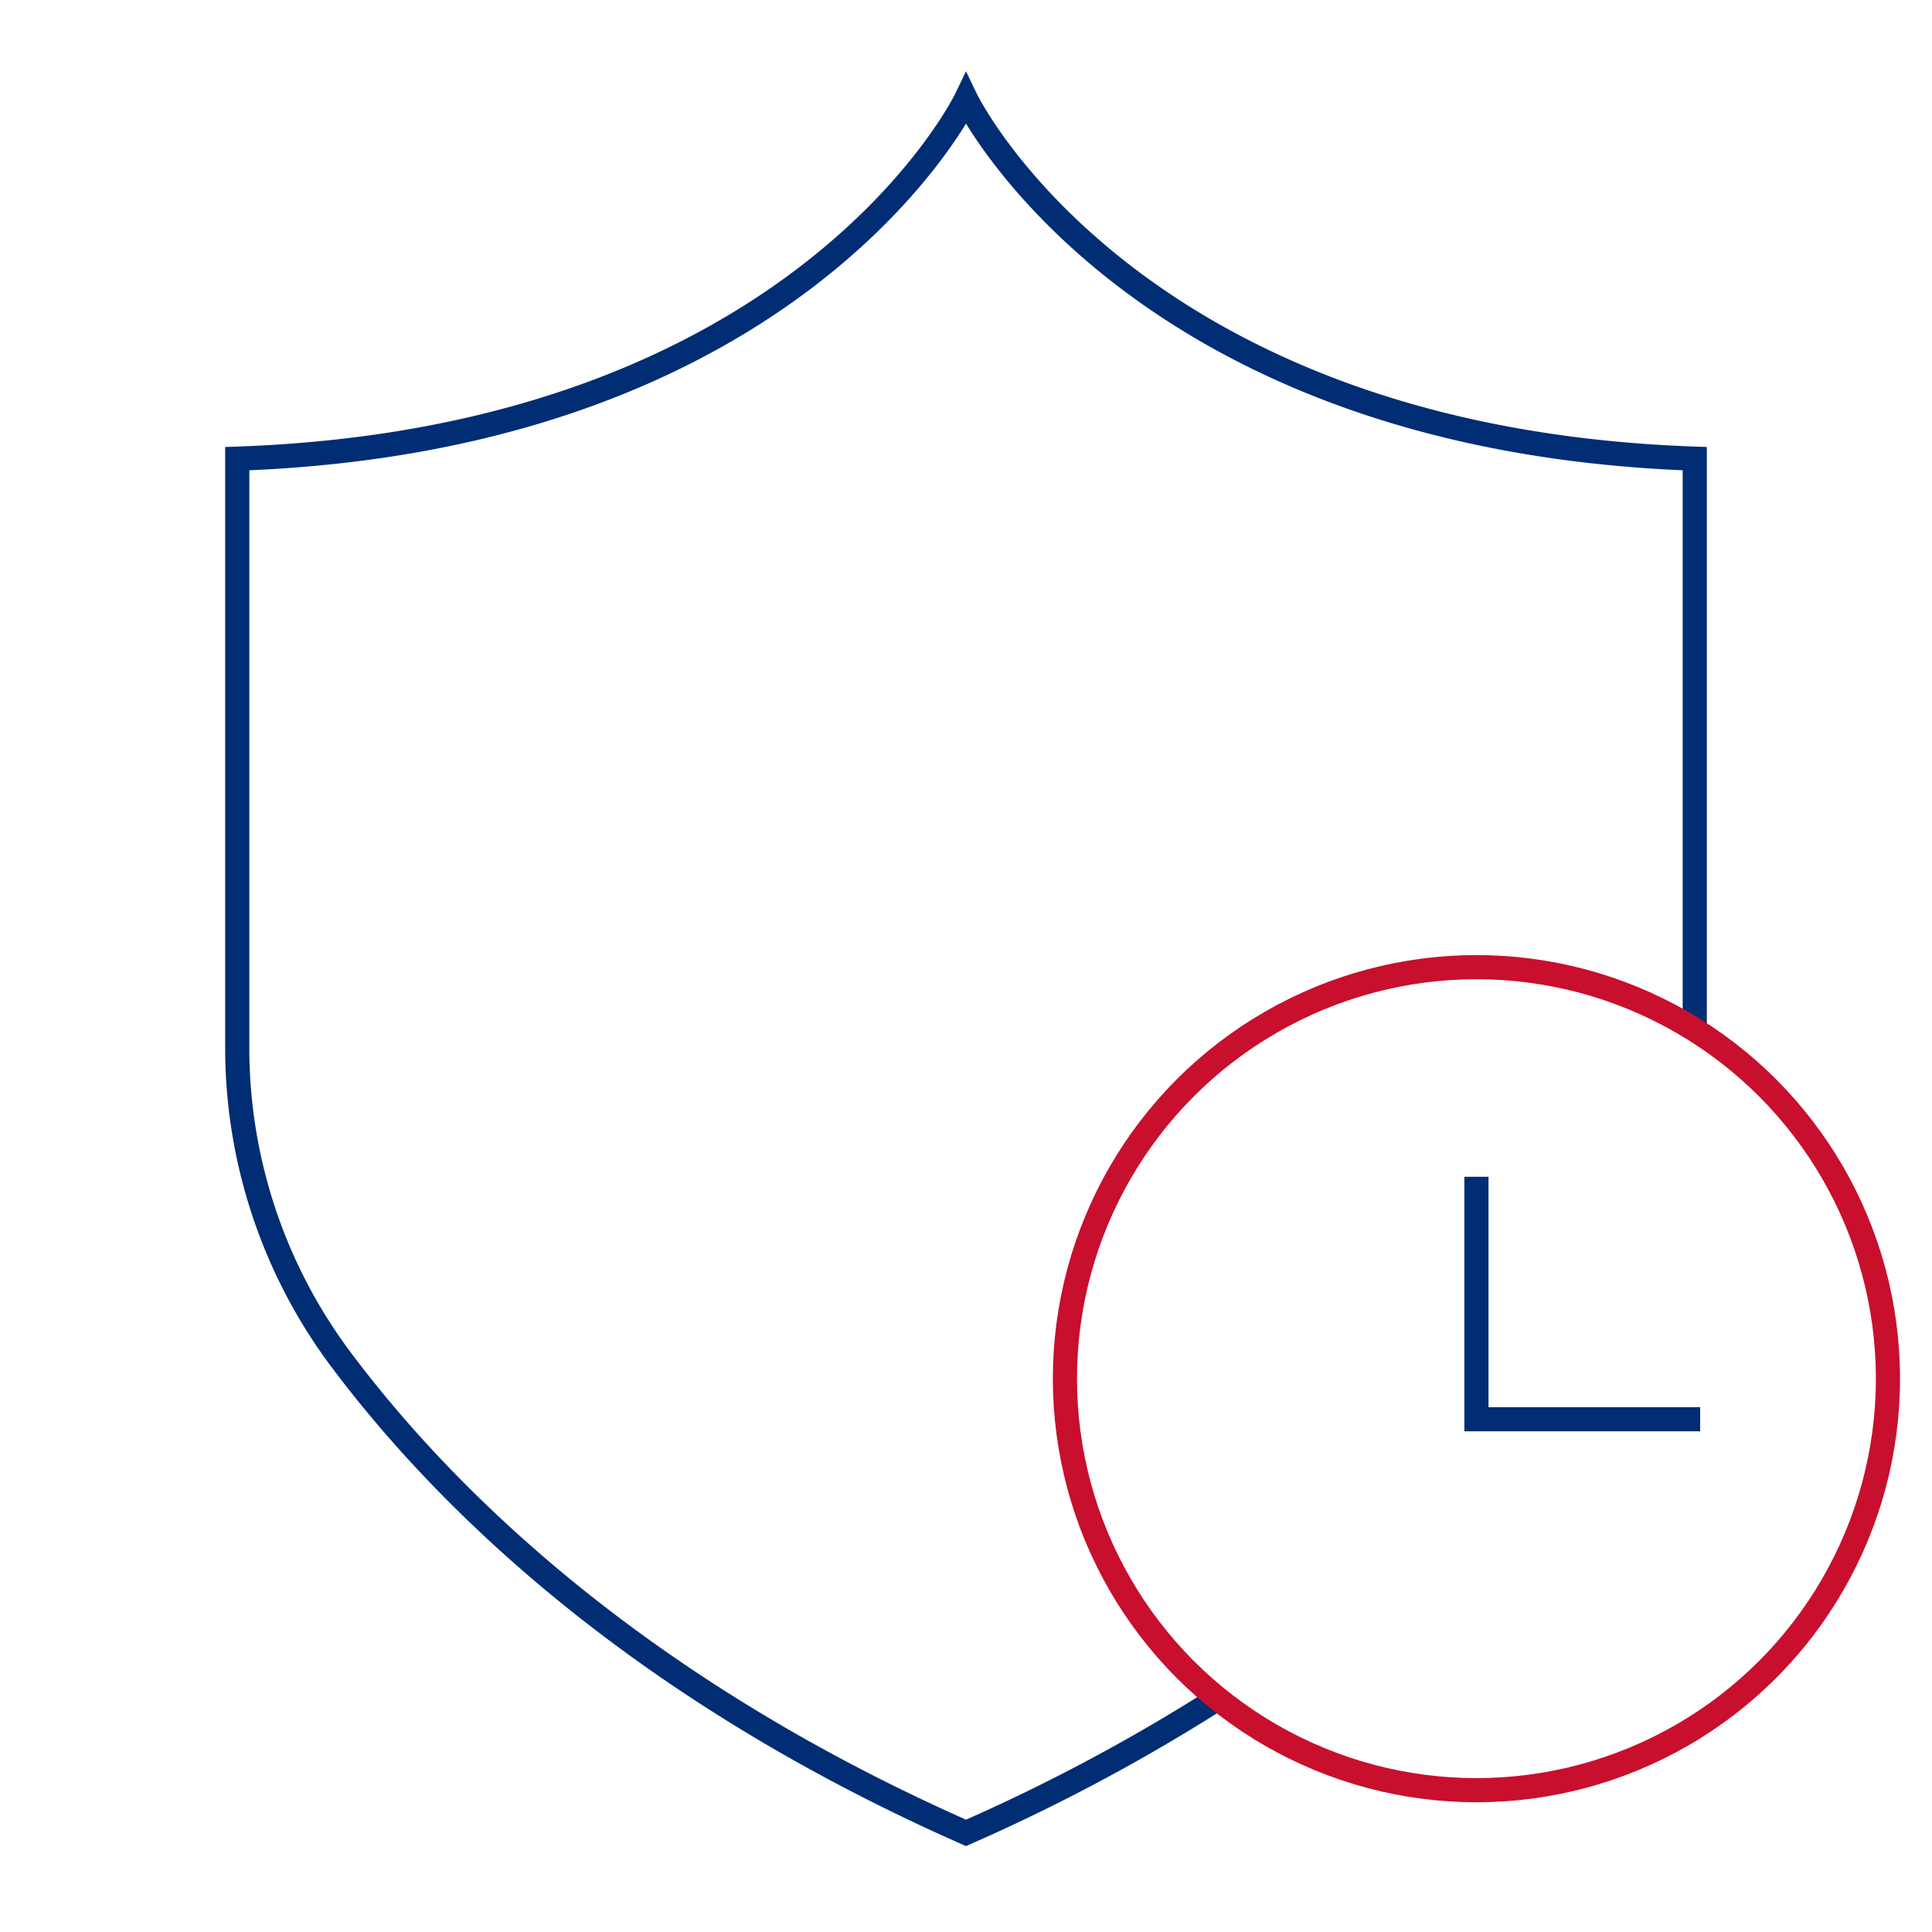
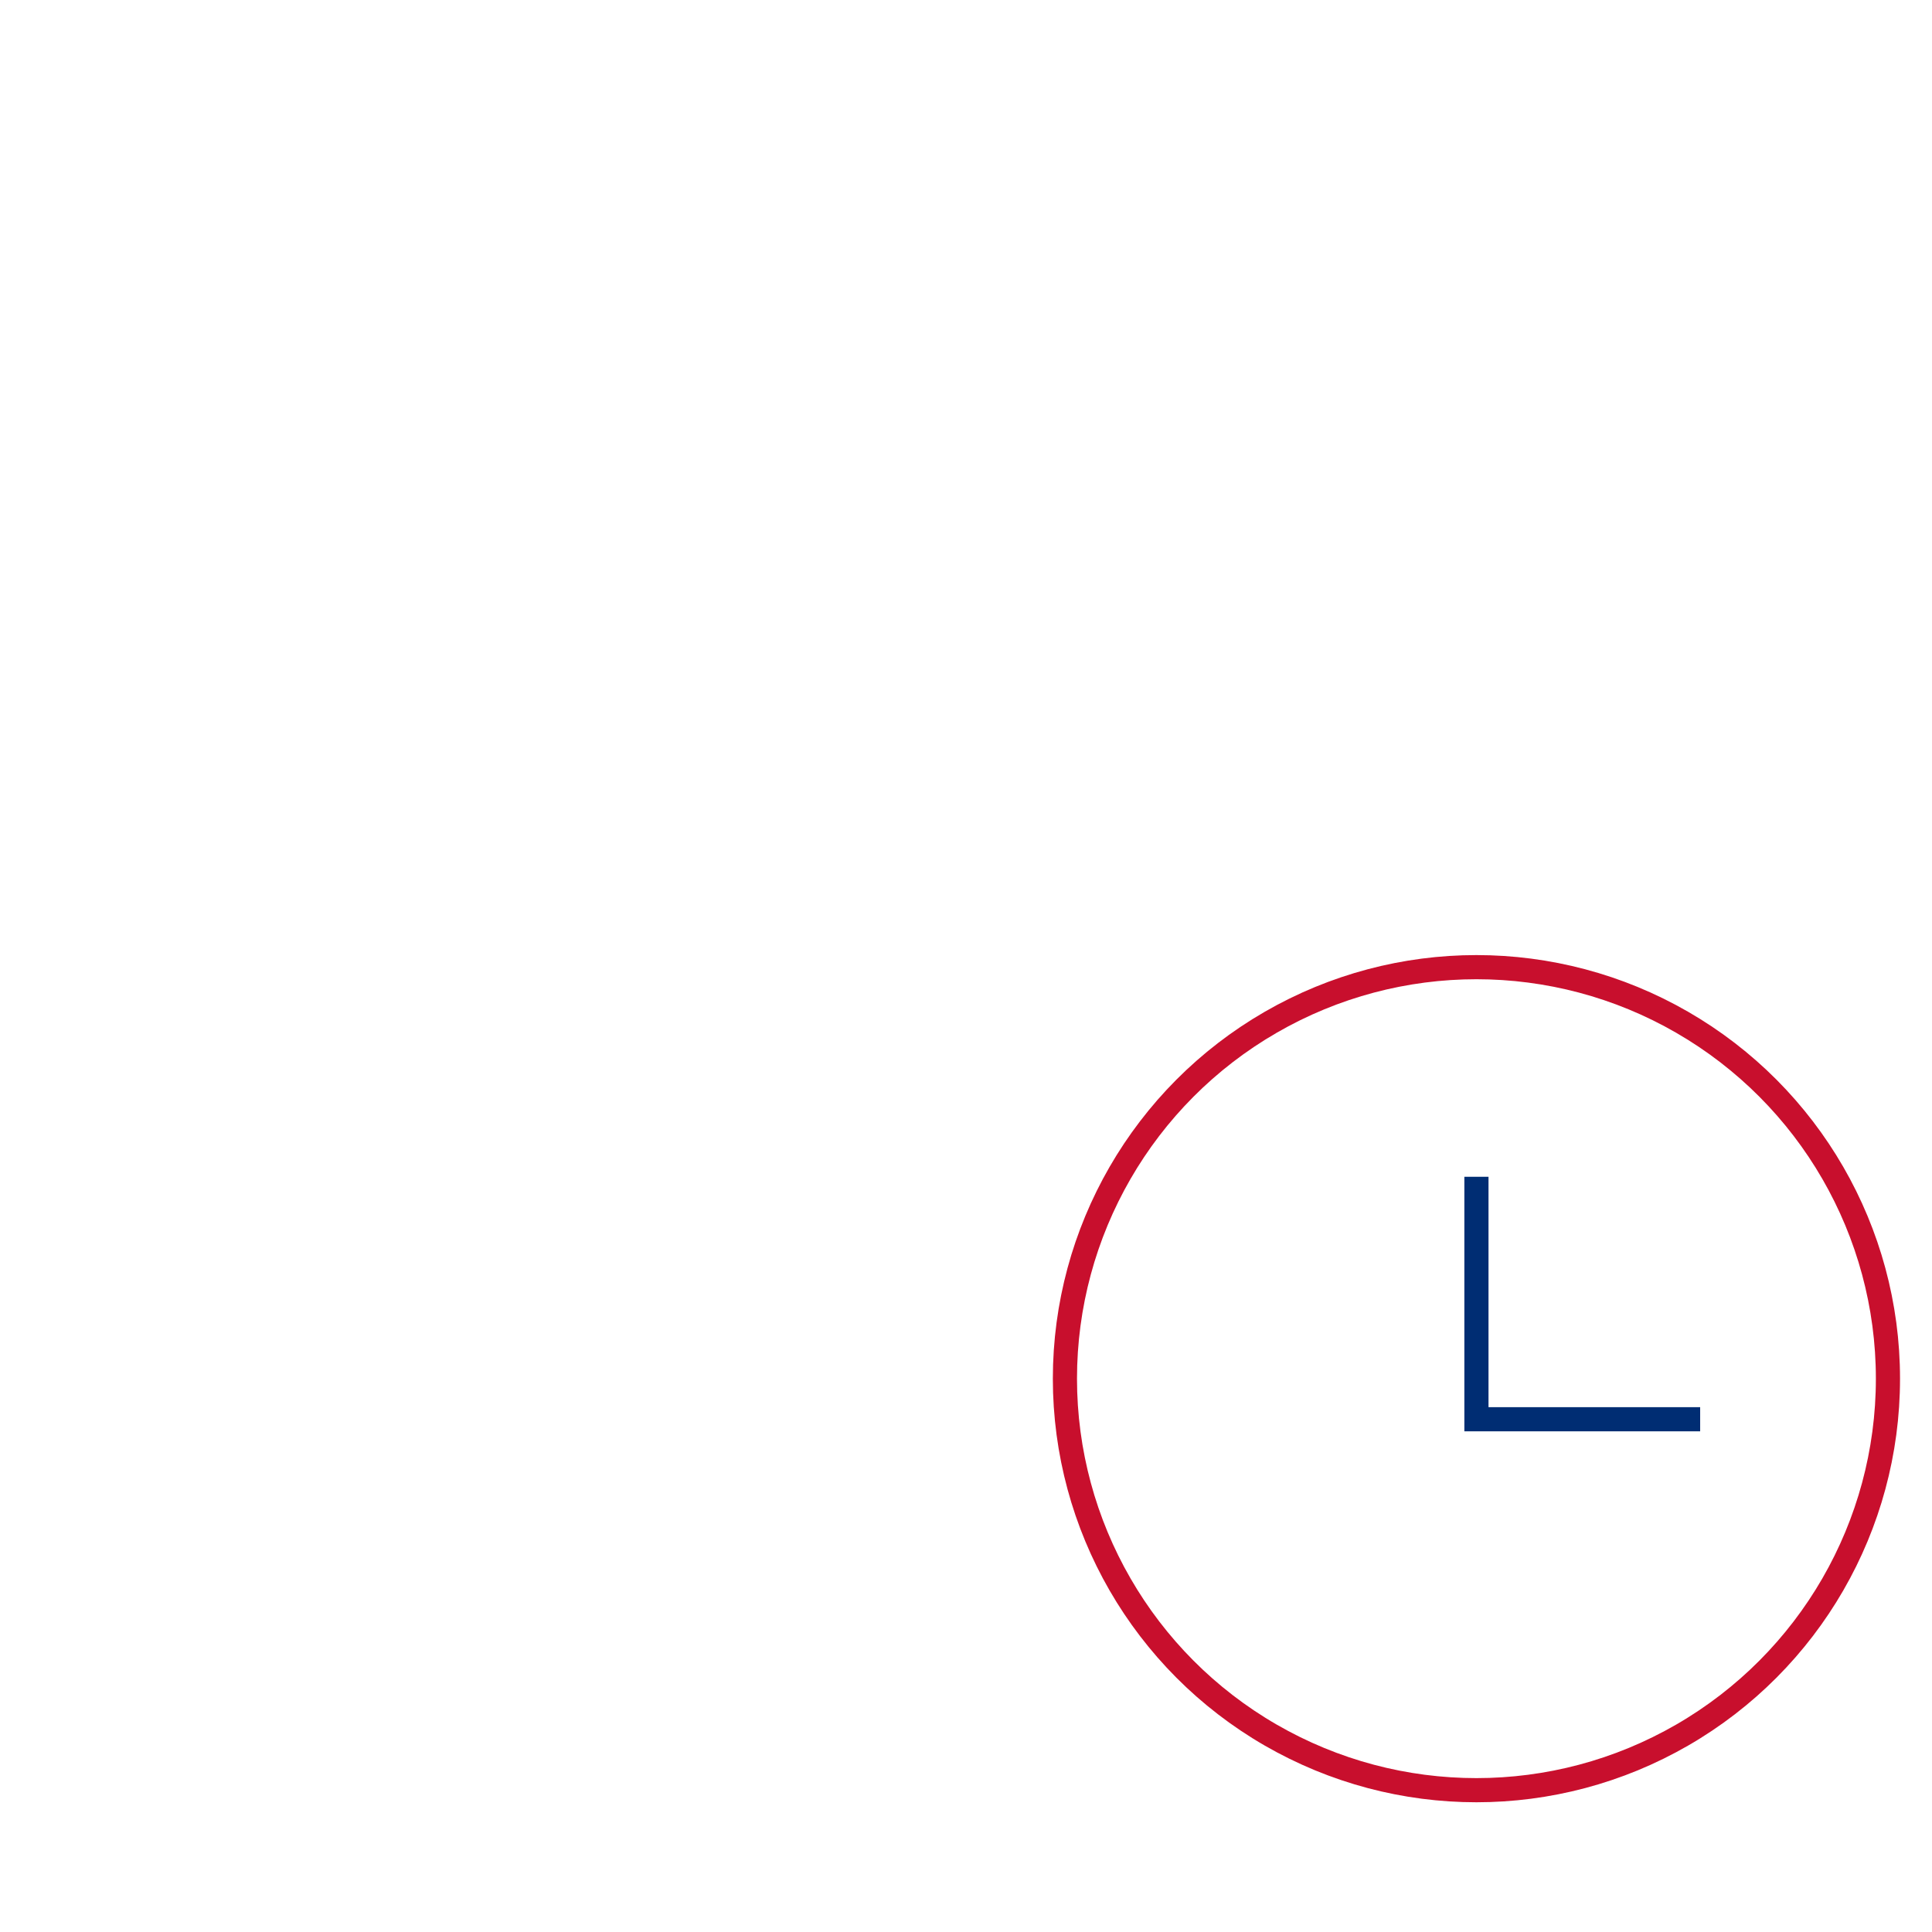
<svg xmlns="http://www.w3.org/2000/svg" id="Layer_1" data-name="Layer 1" viewBox="0 0 100 100">
  <defs>
    <style>.cls-1,.cls-2{fill:none;stroke-miterlimit:10;stroke-width:1.25px;}.cls-1{stroke:#002d73;}.cls-2{stroke:#c80f2d;}</style>
  </defs>
-   <path class="cls-1" d="M87.72,53.56V23.74C58.48,22.72,50,5.13,50,5.13S41.52,22.72,12.28,23.74V54.13a26.93,26.93,0,0,0,5.25,16.08c5.25,7.06,15.13,17,32.47,24.66a96.39,96.39,0,0,0,13.1-7" />
  <circle class="cls-2" cx="76.42" cy="71.36" r="21.3" />
  <polyline class="cls-1" points="88 73.46 76.42 73.46 76.42 60.91" />
</svg>